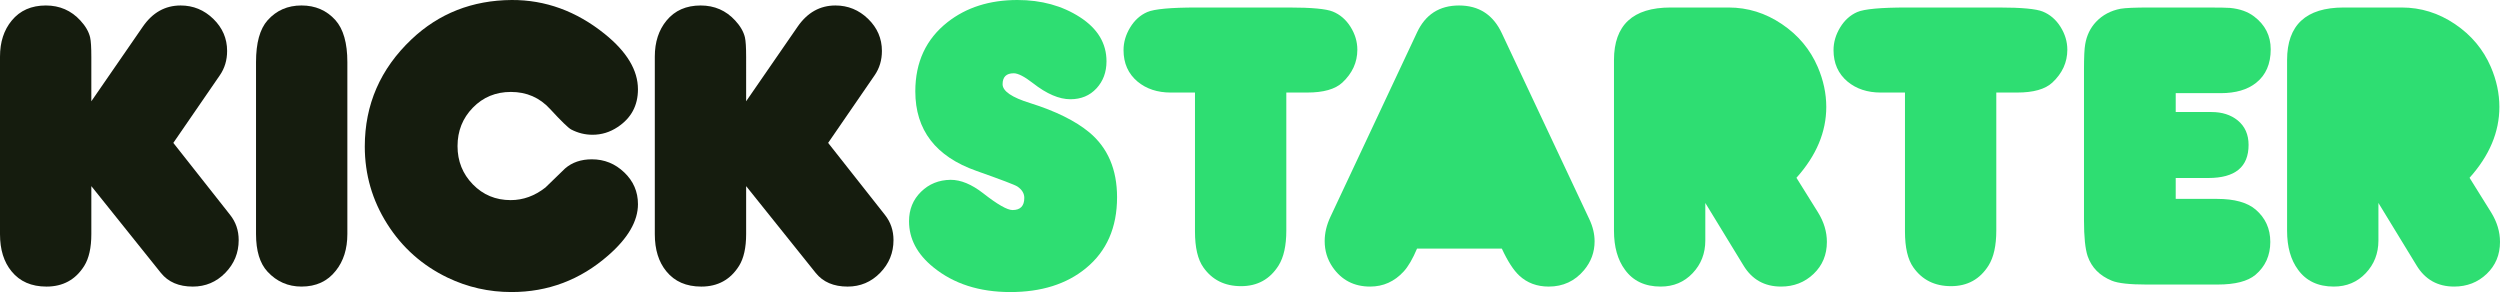
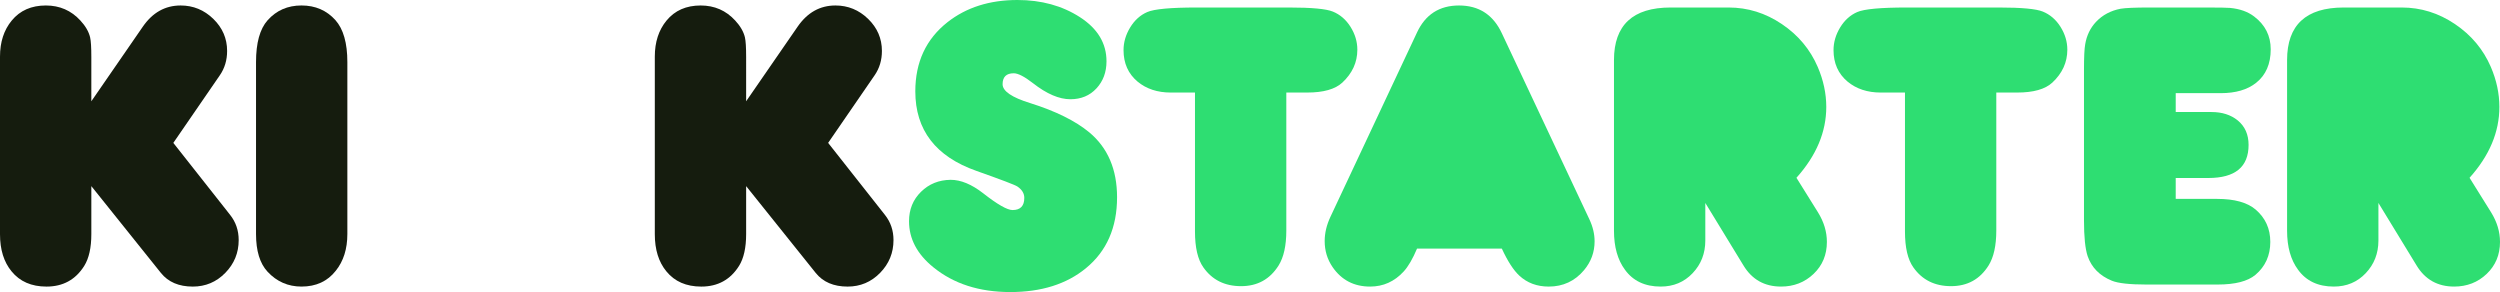
<svg xmlns="http://www.w3.org/2000/svg" version="1.1" id="Kickstarter_logo" x="0px" y="0px" width="467.42px" height="54.604px" viewBox="0 0 467.42 54.604" enable-background="new 0 0 467.42 54.604" xml:space="preserve">
  <g id="Grey">
    <g>
      <path fill="#151C0E" d="M17.076,18.935L26.714,4.97c1.821-2.629,4.174-3.945,7.059-3.945c2.353,0,4.388,0.836,6.109,2.504    c1.72,1.671,2.581,3.669,2.581,5.996c0,1.721-0.456,3.238-1.366,4.555l-8.69,12.635l10.625,13.471    c1.063,1.342,1.594,2.91,1.594,4.705c0,2.379-0.835,4.421-2.504,6.129c-1.67,1.708-3.694,2.562-6.072,2.562    c-2.605,0-4.591-0.847-5.957-2.543l-13.016-16.24v8.955c0,2.556-0.443,4.541-1.328,5.958c-1.619,2.58-3.972,3.87-7.058,3.87    c-2.808,0-4.984-0.948-6.527-2.846C0.721,48.988,0,46.674,0,43.79V10.586c0-2.73,0.733-4.982,2.201-6.753    c1.543-1.872,3.667-2.809,6.375-2.809c2.58,0,4.73,0.937,6.451,2.809c0.961,1.038,1.568,2.087,1.821,3.149    C17,7.64,17.076,8.866,17.076,10.663V18.935z" />
    </g>
    <g>
      <path fill="#151C0E" d="M64.945,11.612v32.14c0,2.783-0.721,5.072-2.163,6.868c-1.543,1.974-3.681,2.96-6.413,2.96    c-2.504,0-4.617-0.923-6.337-2.77c-1.442-1.544-2.163-3.896-2.163-7.059v-32.14c0-3.593,0.721-6.198,2.163-7.818    c1.644-1.847,3.757-2.77,6.337-2.77c2.581,0,4.692,0.911,6.337,2.733C64.199,5.426,64.945,8.045,64.945,11.612z" />
    </g>
    <g>
-       <path fill="#151C0E" d="M95.674,0c6.299-0.025,12.091,2.087,17.379,6.337c4.149,3.339,6.223,6.793,6.223,10.359    c0,3.035-1.265,5.389-3.794,7.058c-1.442,0.963-3.011,1.442-4.705,1.442c-1.392,0-2.72-0.329-3.984-0.986    c-0.531-0.278-1.847-1.556-3.947-3.833c-1.948-2.125-4.389-3.188-7.323-3.188c-2.833,0-5.206,0.981-7.115,2.941    c-1.911,1.961-2.865,4.357-2.865,7.191c0,2.809,0.955,5.192,2.865,7.153c1.909,1.961,4.269,2.94,7.077,2.94    c2.327,0,4.49-0.784,6.489-2.353c1.239-1.188,2.467-2.377,3.681-3.567c1.315-1.139,2.985-1.708,5.009-1.708    c2.328,0,4.345,0.816,6.052,2.449c1.708,1.63,2.562,3.61,2.562,5.938c0,3.162-1.859,6.362-5.578,9.6    c-5.211,4.554-11.232,6.831-18.063,6.831c-4.225,0-8.209-0.898-11.953-2.694c-4.731-2.277-8.494-5.622-11.289-10.037    c-2.796-4.413-4.193-9.239-4.193-14.477c0-7.841,2.909-14.52,8.728-20.034C82.063,2.504,88.312,0.051,95.674,0z" />
-     </g>
+       </g>
    <g>
      <path fill="#151C0E" d="M139.503,18.935l9.638-13.965c1.822-2.629,4.174-3.945,7.059-3.945c2.353,0,4.388,0.836,6.109,2.504    c1.72,1.671,2.58,3.669,2.58,5.996c0,1.721-0.455,3.238-1.366,4.555l-8.689,12.635l10.625,13.471    c1.063,1.342,1.594,2.91,1.594,4.705c0,2.379-0.835,4.421-2.504,6.129c-1.67,1.708-3.694,2.562-6.071,2.562    c-2.606,0-4.592-0.847-5.958-2.543l-13.016-16.24v8.955c0,2.556-0.442,4.541-1.328,5.958c-1.619,2.58-3.972,3.87-7.058,3.87    c-2.808,0-4.984-0.948-6.527-2.846c-1.442-1.746-2.163-4.061-2.163-6.944V10.586c0-2.73,0.733-4.982,2.201-6.753    c1.543-1.872,3.668-2.809,6.375-2.809c2.581,0,4.73,0.937,6.451,2.809c0.961,1.038,1.568,2.087,1.821,3.149    c0.152,0.657,0.228,1.884,0.228,3.681V18.935z" />
    </g>
  </g>
  <g id="Green">
    <g>
      <path fill="#2EDE72" d="M177.737,33.62c1.897,0,3.921,0.835,6.072,2.505c2.68,2.101,4.515,3.148,5.502,3.148    c1.467,0,2.2-0.758,2.2-2.275c0-0.835-0.43-1.543-1.29-2.126c-0.456-0.304-3.012-1.275-7.666-2.922    c-7.614-2.681-11.421-7.64-11.421-14.875c0-5.463,2.011-9.776,6.033-12.938C180.684,1.38,185.036,0,190.222,0    c4.478,0,8.373,1.069,11.687,3.206c3.314,2.138,4.971,4.89,4.971,8.254c0,2.024-0.625,3.713-1.877,5.065    c-1.252,1.354-2.879,2.029-4.876,2.029c-2.1,0-4.428-0.998-6.983-2.996c-1.593-1.239-2.794-1.859-3.604-1.859    c-1.391,0-2.087,0.683-2.087,2.048c0,1.291,1.72,2.468,5.161,3.529c4.756,1.493,8.437,3.314,11.042,5.464    c3.465,2.885,5.199,6.933,5.199,12.144c0,5.668-1.949,10.094-5.846,13.281c-3.616,2.959-8.321,4.439-14.115,4.439    c-5.793,0-10.587-1.542-14.381-4.63c-3.035-2.453-4.553-5.323-4.553-8.613c0-2.201,0.746-4.034,2.239-5.502    C173.689,34.393,175.537,33.646,177.737,33.62z" />
    </g>
    <g>
      <g>
        <g>
          <path fill="#2EDE72" d="M223.424,17.304h-4.516c-2.504,0-4.578-0.683-6.223-2.049c-1.746-1.467-2.619-3.428-2.619-5.882      c0-1.467,0.412-2.877,1.234-4.231c0.82-1.353,1.885-2.314,3.188-2.884s4.395-0.854,9.277-0.854h17.229      c4.223,0,6.957,0.253,8.195,0.759c1.367,0.557,2.473,1.513,3.32,2.864c0.848,1.354,1.271,2.777,1.271,4.27      c0,2.353-0.936,4.402-2.809,6.148c-1.34,1.239-3.529,1.858-6.564,1.858H240.5v25.804c0,2.808-0.48,4.982-1.441,6.525      c-1.621,2.581-3.959,3.871-7.02,3.871c-3.063,0-5.414-1.177-7.059-3.529c-1.037-1.467-1.557-3.692-1.557-6.678V17.304z" />
        </g>
      </g>
    </g>
    <g>
      <g>
        <g>
          <path fill="#2EDE72" d="M264.938,46.484c-0.811,1.922-1.645,3.352-2.504,4.287c-1.721,1.872-3.807,2.809-6.262,2.809      c-3.01,0-5.35-1.214-7.02-3.644c-0.986-1.441-1.479-3.06-1.479-4.856c0-1.492,0.354-2.999,1.063-4.516l16.201-34.493      c1.568-3.363,4.188-5.047,7.855-5.047c3.719,0,6.387,1.732,8.006,5.199l16.355,34.758c0.658,1.393,0.986,2.771,0.986,4.137      c0,2.023-0.658,3.82-1.973,5.388c-1.721,2.051-3.922,3.074-6.604,3.074c-2.201,0-4.035-0.684-5.502-2.05      c-1.088-1.01-2.176-2.693-3.264-5.046H264.938z" />
        </g>
      </g>
    </g>
    <g>
      <g>
        <g>
          <path fill="#2EDE72" d="M335.877,33.241l4.021,6.45c1.113,1.796,1.67,3.644,1.67,5.54c0,2.404-0.828,4.396-2.484,5.977      c-1.658,1.581-3.688,2.372-6.09,2.372c-3.088,0-5.426-1.315-7.021-3.947l-7.135-11.687v7.021c0,2.403-0.789,4.439-2.369,6.108      c-1.582,1.67-3.574,2.505-5.979,2.505c-2.934,0-5.16-1.05-6.678-3.15c-1.365-1.846-2.049-4.274-2.049-7.285V11.232      c0-6.552,3.529-9.828,10.588-9.828h10.852c3.566,0,6.881,1.031,9.941,3.093c3.063,2.063,5.301,4.737,6.717,8.026      c1.063,2.479,1.594,4.97,1.594,7.474C341.455,24.678,339.596,29.093,335.877,33.241z" />
        </g>
      </g>
    </g>
    <g>
      <g>
        <g>
          <path fill="#2EDE72" d="M356.17,17.304h-4.516c-2.506,0-4.578-0.683-6.223-2.049c-1.746-1.467-2.619-3.428-2.619-5.882      c0-1.467,0.412-2.877,1.232-4.231c0.822-1.353,1.885-2.314,3.188-2.884s4.395-0.854,9.277-0.854h17.229      c4.225,0,6.957,0.253,8.195,0.759c1.367,0.557,2.475,1.513,3.322,2.864c0.846,1.354,1.27,2.777,1.27,4.27      c0,2.353-0.936,4.402-2.807,6.148c-1.342,1.239-3.529,1.858-6.564,1.858h-3.91v25.804c0,2.808-0.48,4.982-1.441,6.525      c-1.619,2.581-3.959,3.871-7.02,3.871s-5.414-1.177-7.059-3.529c-1.037-1.467-1.555-3.692-1.555-6.678V17.304z" />
        </g>
      </g>
    </g>
    <g>
      <g>
        <g>
          <path fill="#2EDE72" d="M406.789,37.188h7.762c3.207,0,5.592,0.658,7.156,1.973c1.844,1.569,2.766,3.593,2.766,6.071      c0,2.53-0.924,4.579-2.771,6.147c-1.441,1.215-3.807,1.821-7.094,1.821h-13.32c-3.137,0-5.287-0.24-6.451-0.721      c-2.277-0.936-3.781-2.466-4.516-4.592c-0.455-1.366-0.682-3.604-0.682-6.717V13.017c0-2.354,0.076-3.934,0.227-4.744      c0.277-1.644,0.949-3.035,2.012-4.174c1.213-1.291,2.758-2.112,4.629-2.468c0.885-0.15,2.682-0.227,5.389-0.227h10.207      c2.783,0,4.402,0.025,4.857,0.076c1.822,0.177,3.313,0.708,4.477,1.593c2.074,1.569,3.113,3.618,3.113,6.147      c0,2.731-0.91,4.819-2.727,6.262c-1.617,1.29-3.824,1.936-6.627,1.936h-8.406v3.528h6.699c1.965,0,3.594,0.519,4.881,1.557      c1.361,1.112,2.043,2.643,2.043,4.59c0,4.124-2.512,6.187-7.531,6.187h-6.092V37.188z" />
        </g>
      </g>
    </g>
    <g>
      <g>
        <g>
          <path fill="#2EDE72" d="M461.727,33.241l4.023,6.45c1.113,1.796,1.67,3.644,1.67,5.54c0,2.404-0.83,4.396-2.486,5.977      s-3.688,2.372-6.09,2.372c-3.088,0-5.428-1.315-7.02-3.947l-7.135-11.687v7.021c0,2.403-0.791,4.439-2.371,6.108      c-1.582,1.67-3.574,2.505-5.977,2.505c-2.936,0-5.16-1.05-6.68-3.15c-1.365-1.846-2.049-4.274-2.049-7.285V11.232      c0-6.552,3.529-9.828,10.588-9.828h10.852c3.568,0,6.881,1.031,9.941,3.093c3.061,2.063,5.301,4.737,6.717,8.026      c1.063,2.479,1.594,4.97,1.594,7.474C467.305,24.678,465.447,29.093,461.727,33.241z" />
        </g>
      </g>
    </g>
  </g>
</svg>